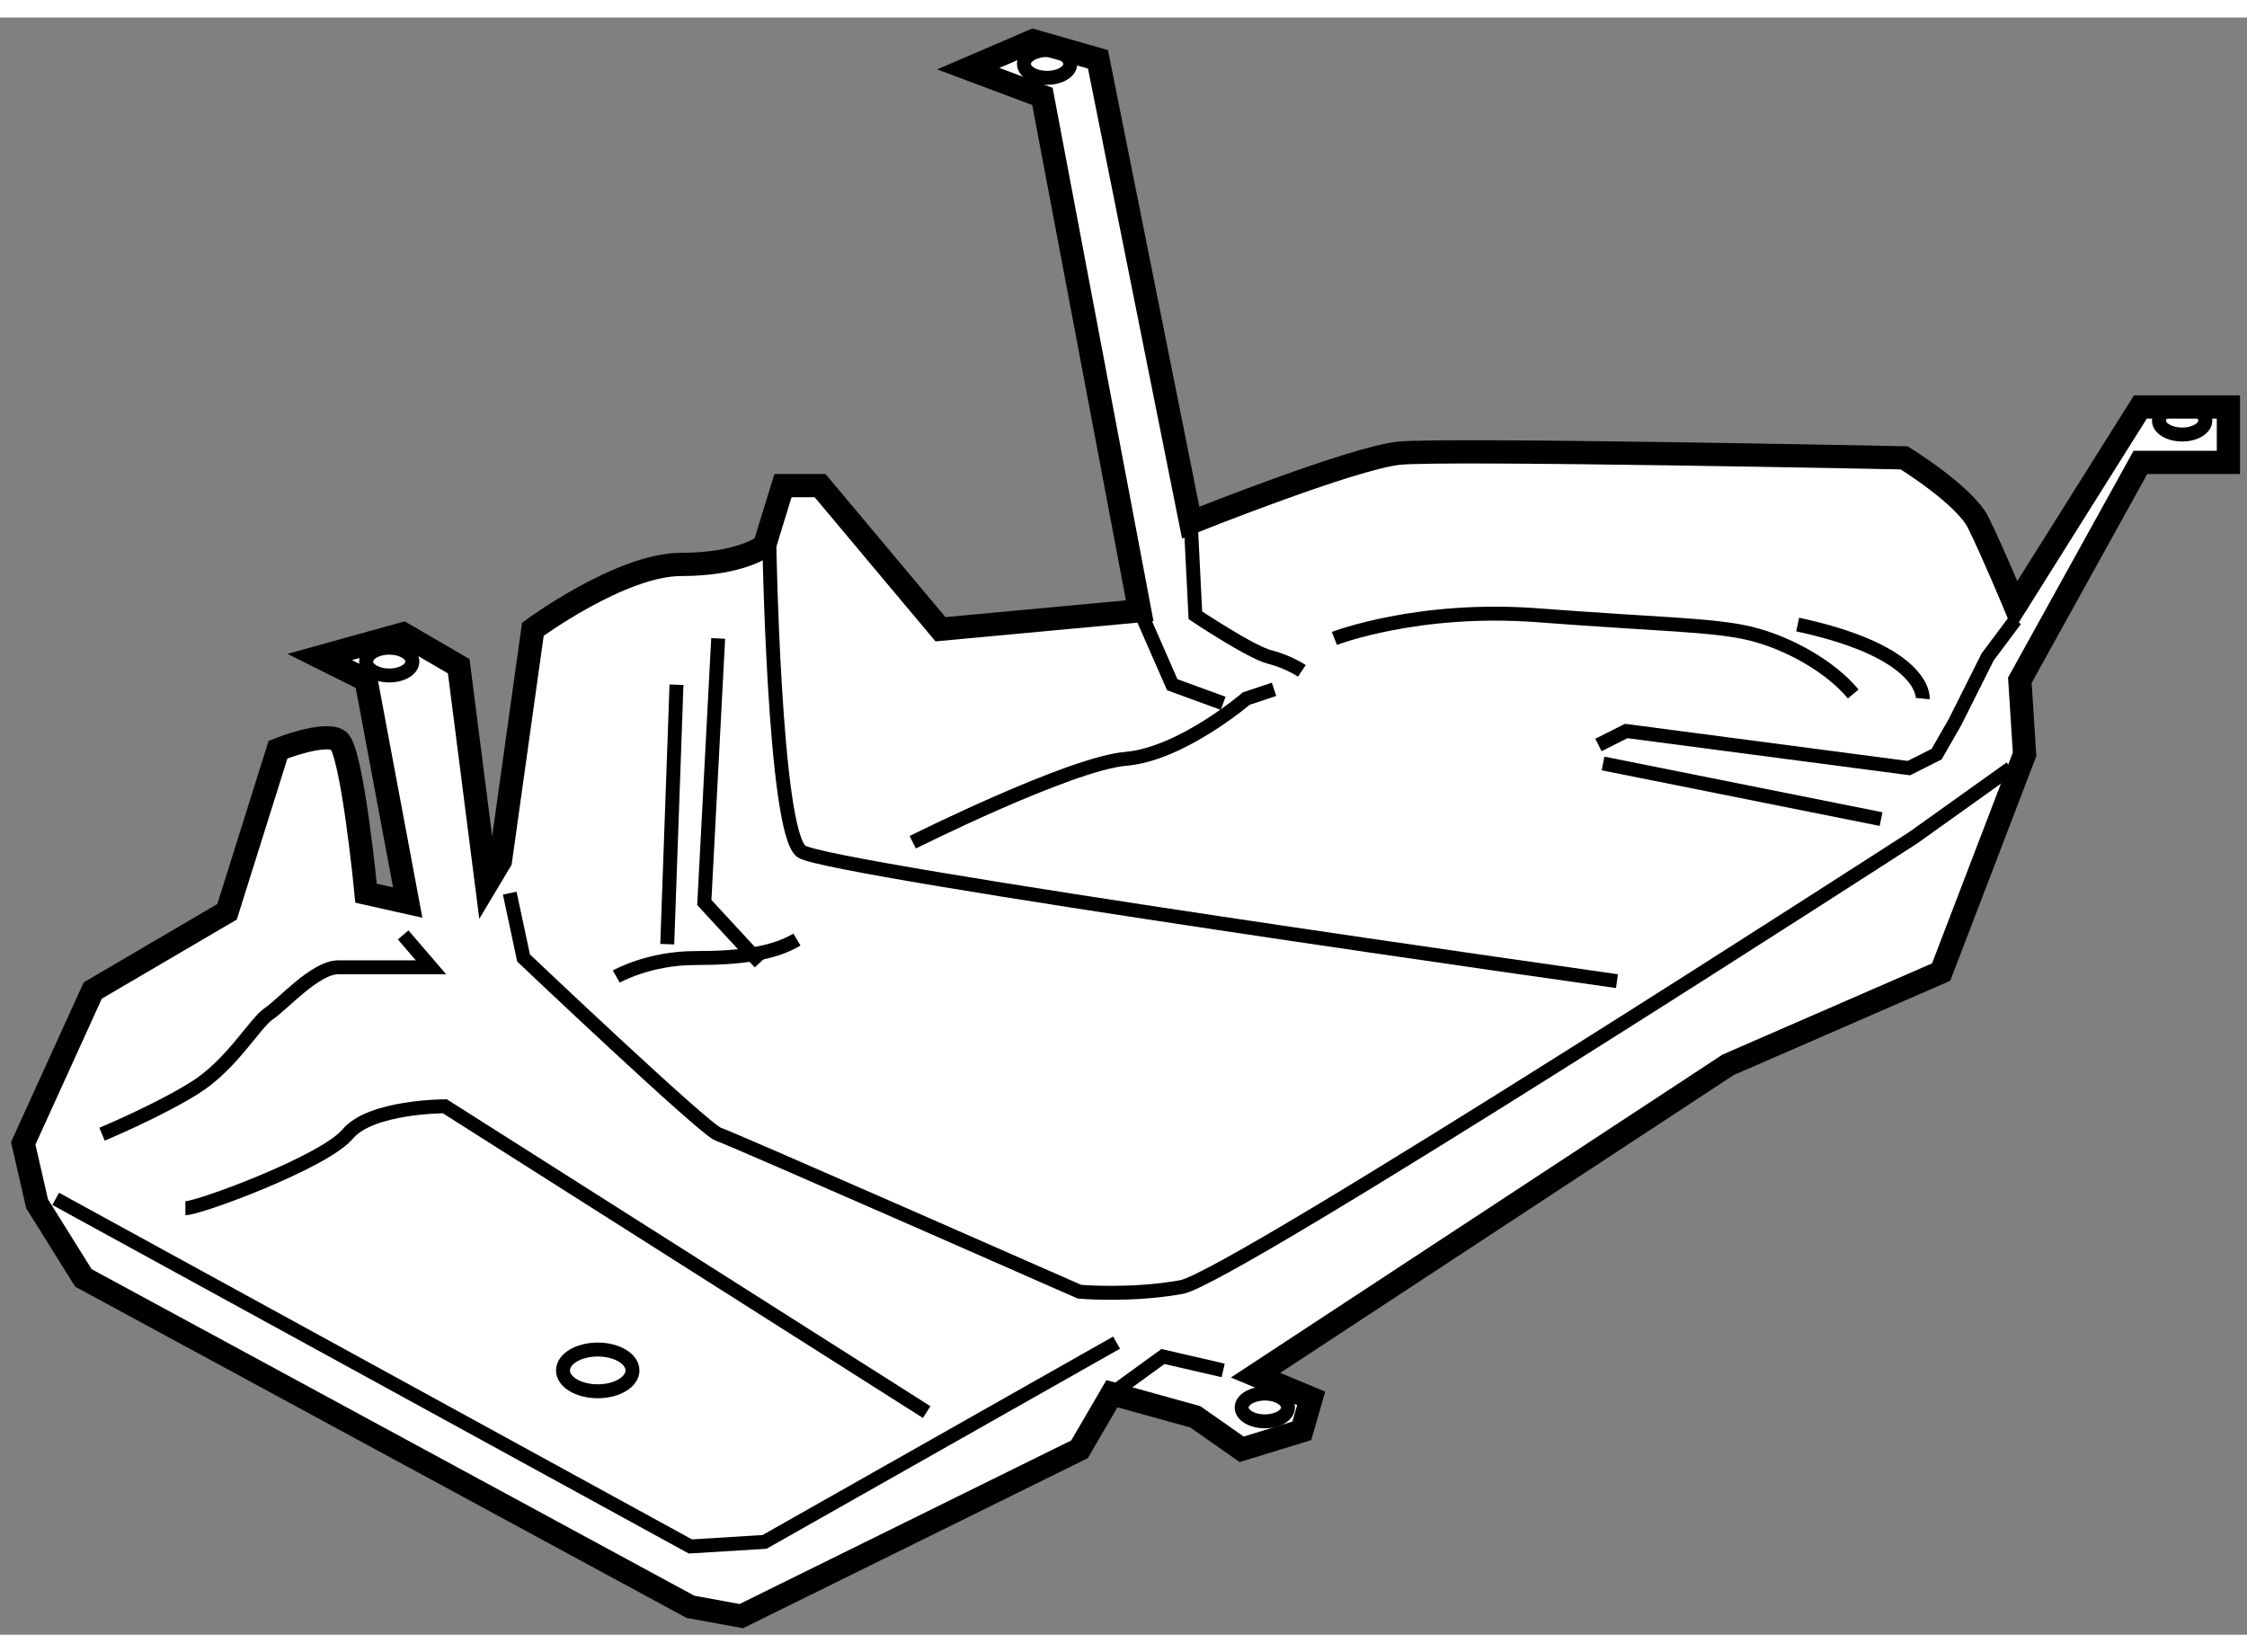
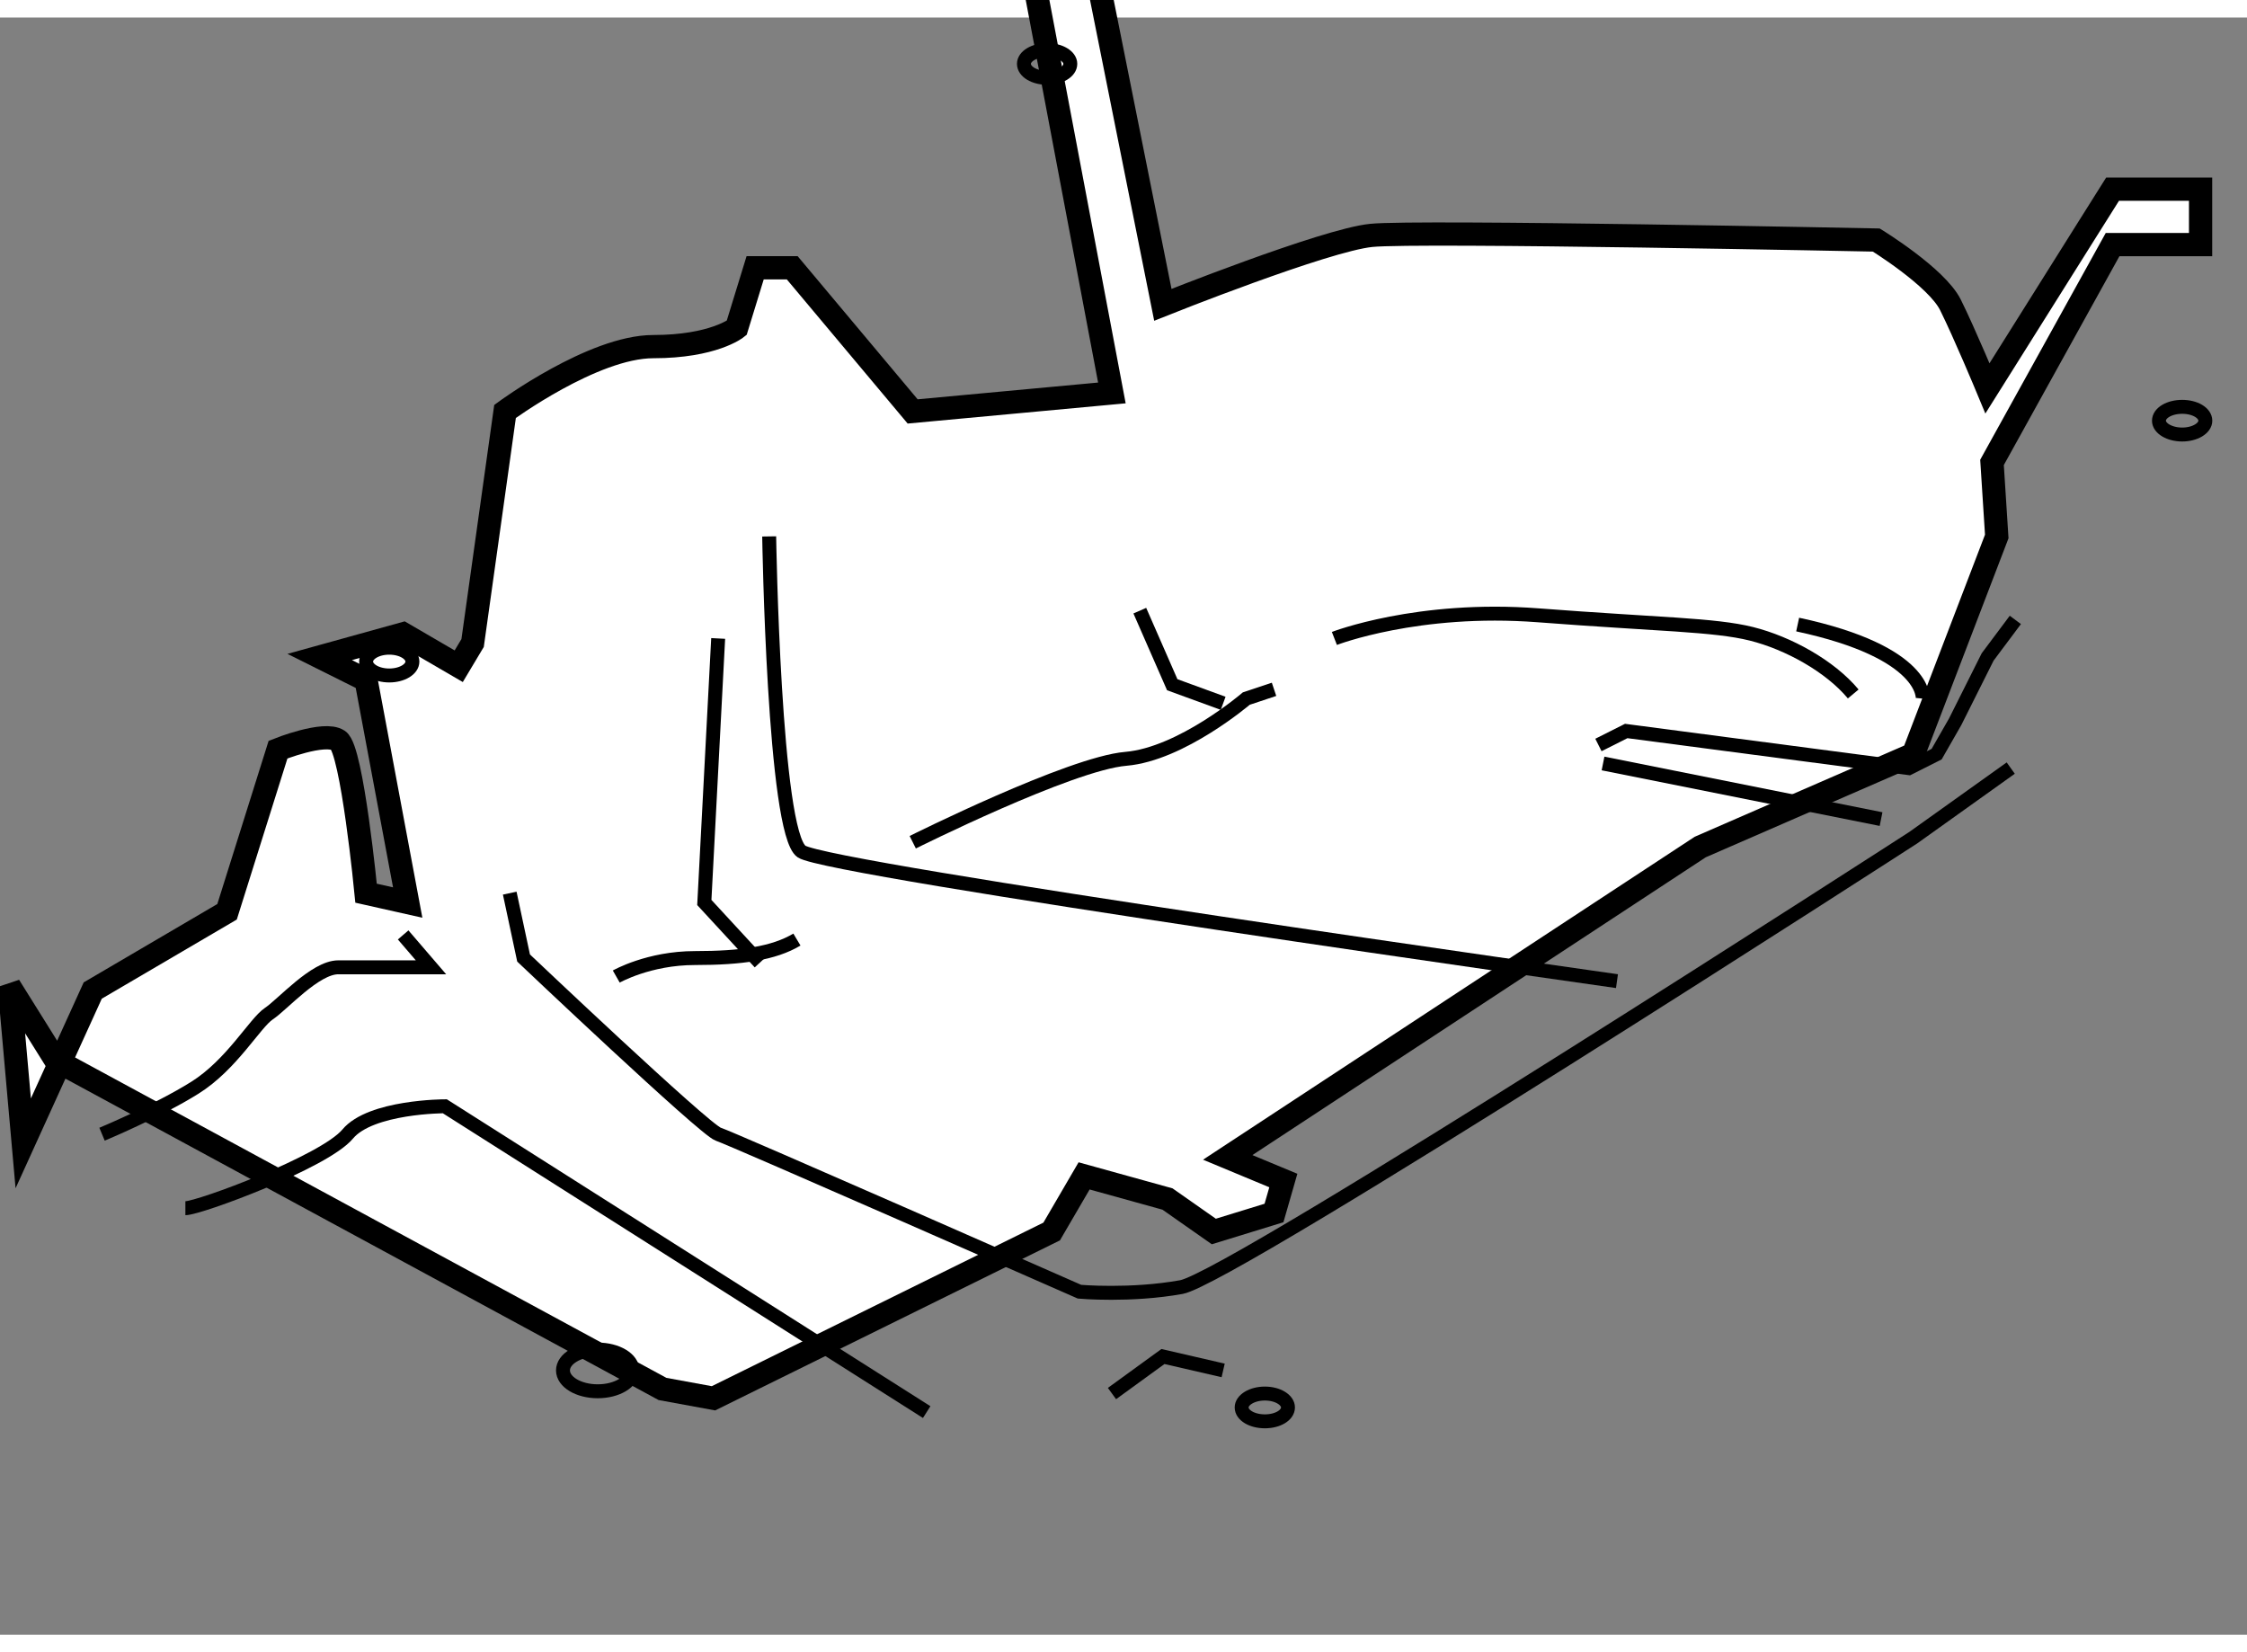
<svg xmlns="http://www.w3.org/2000/svg" version="1.1" x="0px" y="0px" width="244.8px" height="180px" viewBox="20.628 140.022 48.362 34.806" enable-background="new 0 0 244.8 180" xml:space="preserve">
  <rect x="20.628" y="140.022" width="48.362" height="34.806" fill="#808080" stroke="none" />
  <g>
-     <path fill="#FFFFFF" stroke="#000000" stroke-width="0.5" d="M21.128,164.253l1.496-3.289l2.891-1.695l1.097-3.49    c0,0,0.997-0.4,1.296-0.199c0.3,0.199,0.599,3.289,0.599,3.289l0.896,0.201l-0.896-4.787l-0.998-0.498l1.795-0.498l1.197,0.697    l0.599,4.688l0.299-0.5l0.698-4.984c0,0,1.894-1.395,3.19-1.395s1.795-0.402,1.795-0.402l0.398-1.295h0.798l2.592,3.092    l4.288-0.398l-2.094-11.07l-1.596-0.598l1.396-0.6l1.396,0.4l1.995,9.971c0,0,3.489-1.395,4.487-1.494    c0.996-0.102,10.868,0.1,10.868,0.1s1.298,0.797,1.596,1.395c0.299,0.6,0.797,1.797,0.797,1.797l2.189-3.486l0.504-0.801h1.894    v0.996v0.197h-1.894l-2.595,4.688l0.102,1.594l-1.796,4.688l-4.586,1.996l-10.17,6.68l1.197,0.498l-0.201,0.699l-1.295,0.398    l-0.997-0.699l-1.795-0.498l-0.698,1.197l-7.279,3.59l-1.097-0.201l-13.063-7.078l-0.997-1.596L21.128,164.253z" />
-     <polyline fill="none" stroke="#000000" stroke-width="0.3" points="21.827,165.448 35.487,172.929 37.083,172.831 44.66,168.542       " />
+     <path fill="#FFFFFF" stroke="#000000" stroke-width="0.5" d="M21.128,164.253l1.496-3.289l2.891-1.695l1.097-3.49    c0,0,0.997-0.4,1.296-0.199c0.3,0.199,0.599,3.289,0.599,3.289l0.896,0.201l-0.896-4.787l-0.998-0.498l1.795-0.498l1.197,0.697    l0.299-0.5l0.698-4.984c0,0,1.894-1.395,3.19-1.395s1.795-0.402,1.795-0.402l0.398-1.295h0.798l2.592,3.092    l4.288-0.398l-2.094-11.07l-1.596-0.598l1.396-0.6l1.396,0.4l1.995,9.971c0,0,3.489-1.395,4.487-1.494    c0.996-0.102,10.868,0.1,10.868,0.1s1.298,0.797,1.596,1.395c0.299,0.6,0.797,1.797,0.797,1.797l2.189-3.486l0.504-0.801h1.894    v0.996v0.197h-1.894l-2.595,4.688l0.102,1.594l-1.796,4.688l-4.586,1.996l-10.17,6.68l1.197,0.498l-0.201,0.699l-1.295,0.398    l-0.997-0.699l-1.795-0.498l-0.698,1.197l-7.279,3.59l-1.097-0.201l-13.063-7.078l-0.997-1.596L21.128,164.253z" />
    <path fill="none" stroke="#000000" stroke-width="0.3" d="M31.599,158.868l0.298,1.396c0,0,3.89,3.689,4.188,3.791    c0.299,0.098,7.777,3.391,7.777,3.391s1.098,0.098,2.194-0.1c1.096-0.201,15.754-9.674,15.754-9.674l2.095-1.496" />
    <polyline fill="none" stroke="#000000" stroke-width="0.3" points="64.004,152.987 63.408,153.784 62.709,155.179 62.31,155.876     61.712,156.177 55.629,155.378 55.031,155.679   " />
-     <path fill="none" stroke="#000000" stroke-width="0.3" d="M46.256,150.892l0.1,1.996c0,0,1.195,0.797,1.596,0.896    c0.397,0.1,0.696,0.299,0.696,0.299" />
    <path fill="none" stroke="#000000" stroke-width="0.3" d="M37.183,151.19c0,0,0.1,6.383,0.698,6.783    c0.598,0.396,17.549,2.789,17.549,2.789" />
    <ellipse fill="none" stroke="#000000" stroke-width="0.3" cx="29.006" cy="153.884" rx="0.498" ry="0.299" />
    <ellipse fill="none" stroke="#000000" stroke-width="0.3" cx="33.493" cy="169.14" rx="0.748" ry="0.449" />
    <path fill="none" stroke="#000000" stroke-width="0.3" d="M48.349,169.937c0,0.168-0.222,0.299-0.497,0.299    c-0.276,0-0.5-0.131-0.5-0.299c0-0.162,0.223-0.299,0.5-0.299C48.127,169.638,48.349,169.774,48.349,169.937z" />
    <path fill="none" stroke="#000000" stroke-width="0.3" d="M68.093,148.7c0,0.162-0.223,0.297-0.498,0.297    c-0.276,0-0.5-0.135-0.5-0.297c0-0.168,0.224-0.299,0.5-0.299C67.871,148.401,68.093,148.532,68.093,148.7z" />
    <path fill="none" stroke="#000000" stroke-width="0.3" d="M43.664,141.019c0,0.168-0.224,0.301-0.499,0.301    c-0.276,0-0.499-0.133-0.499-0.301c0-0.162,0.223-0.297,0.499-0.297C43.44,140.722,43.664,140.856,43.664,141.019z" />
    <path fill="none" stroke="#000000" stroke-width="0.3" d="M22.824,164.056c0,0,1.196-0.498,1.995-0.998    c0.797-0.498,1.295-1.396,1.595-1.596c0.299-0.199,0.997-0.998,1.495-0.998c0.499,0,1.496,0,1.496,0h0.499l-0.599-0.697" />
    <path fill="none" stroke="#000000" stroke-width="0.3" d="M24.618,165.649c0.299,0,2.992-0.998,3.491-1.594    c0.498-0.6,2.093-0.6,2.093-0.6l10.371,6.582" />
    <polyline fill="none" stroke="#000000" stroke-width="0.3" points="46.954,169.14 45.658,168.841 44.561,169.638   " />
    <path fill="none" stroke="#000000" stroke-width="0.3" d="M33.892,160.663c0,0,0.697-0.398,1.694-0.398    c0.998,0,1.696-0.1,2.194-0.398" />
    <polyline fill="none" stroke="#000000" stroke-width="0.3" points="36.085,153.386 35.787,159.069 36.982,160.364   " />
-     <line fill="none" stroke="#000000" stroke-width="0.3" x1="35.188" y1="154.382" x2="34.989" y2="159.966" />
    <path fill="none" stroke="#000000" stroke-width="0.3" d="M40.273,157.772c0,0,3.391-1.695,4.586-1.795    c1.198-0.102,2.593-1.297,2.593-1.297l0.597-0.199" />
    <polyline fill="none" stroke="#000000" stroke-width="0.3" points="45.16,152.788 45.858,154.382 46.954,154.782   " />
    <path fill="none" stroke="#000000" stroke-width="0.3" d="M49.348,153.386c0,0,1.794-0.697,4.387-0.498    c2.591,0.199,3.788,0.199,4.587,0.398c0.797,0.199,1.695,0.697,2.193,1.295" />
    <path fill="none" stroke="#000000" stroke-width="0.3" d="M62.011,154.681c0,0,0.099-0.996-2.692-1.594" />
    <line fill="none" stroke="#000000" stroke-width="0.3" x1="55.13" y1="156.077" x2="61.114" y2="157.274" />
  </g>
</svg>